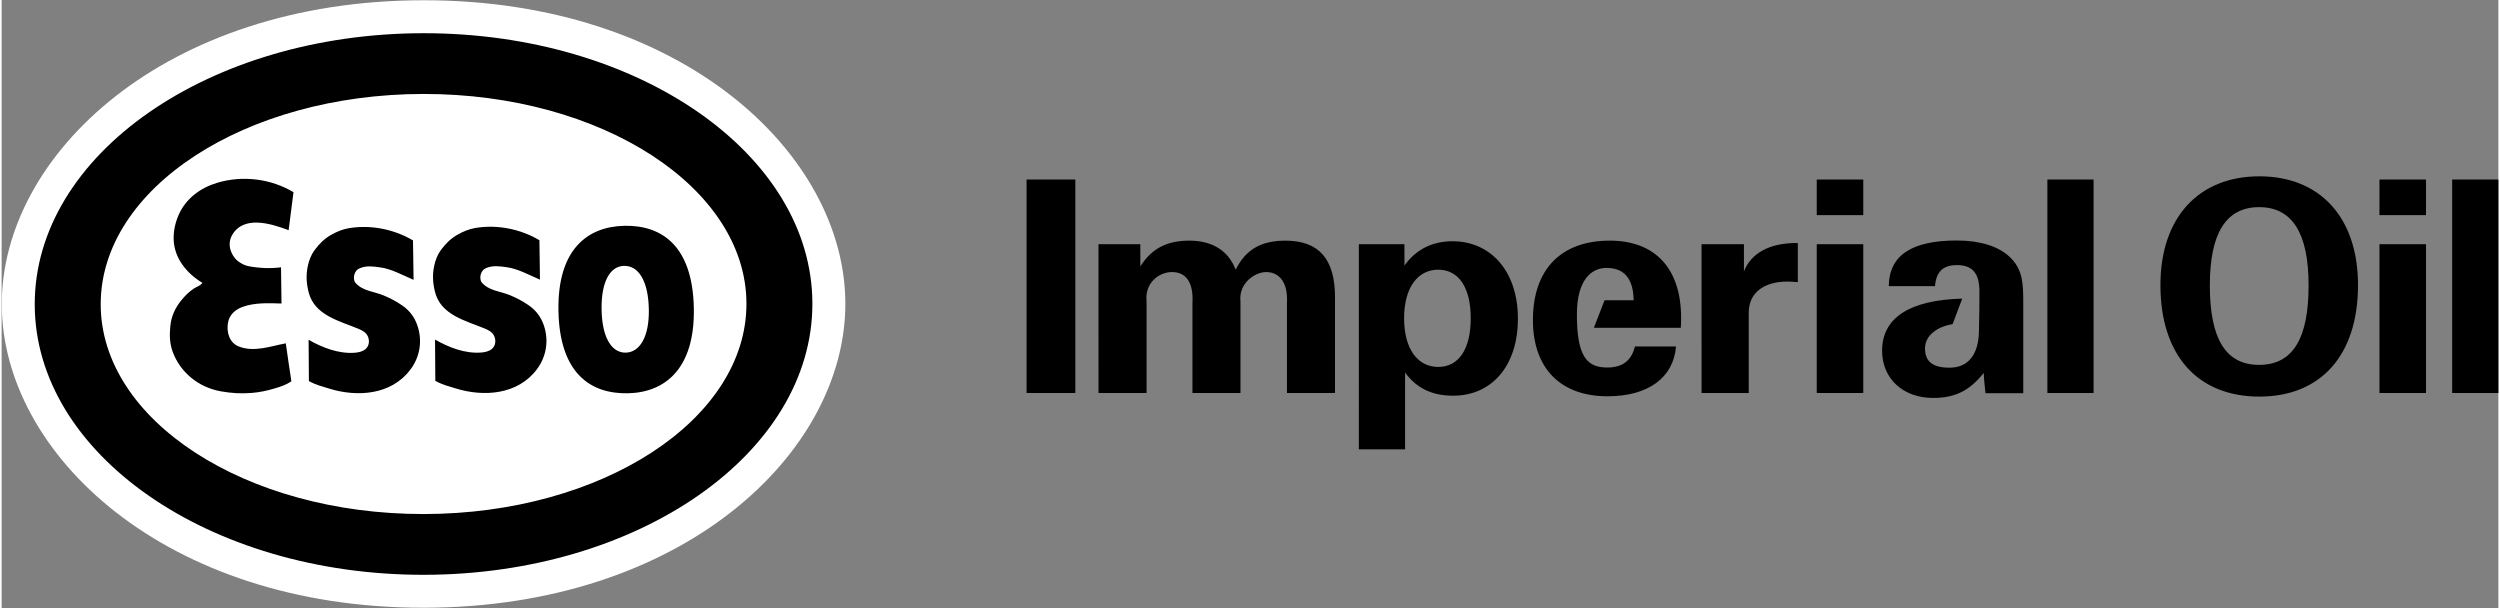
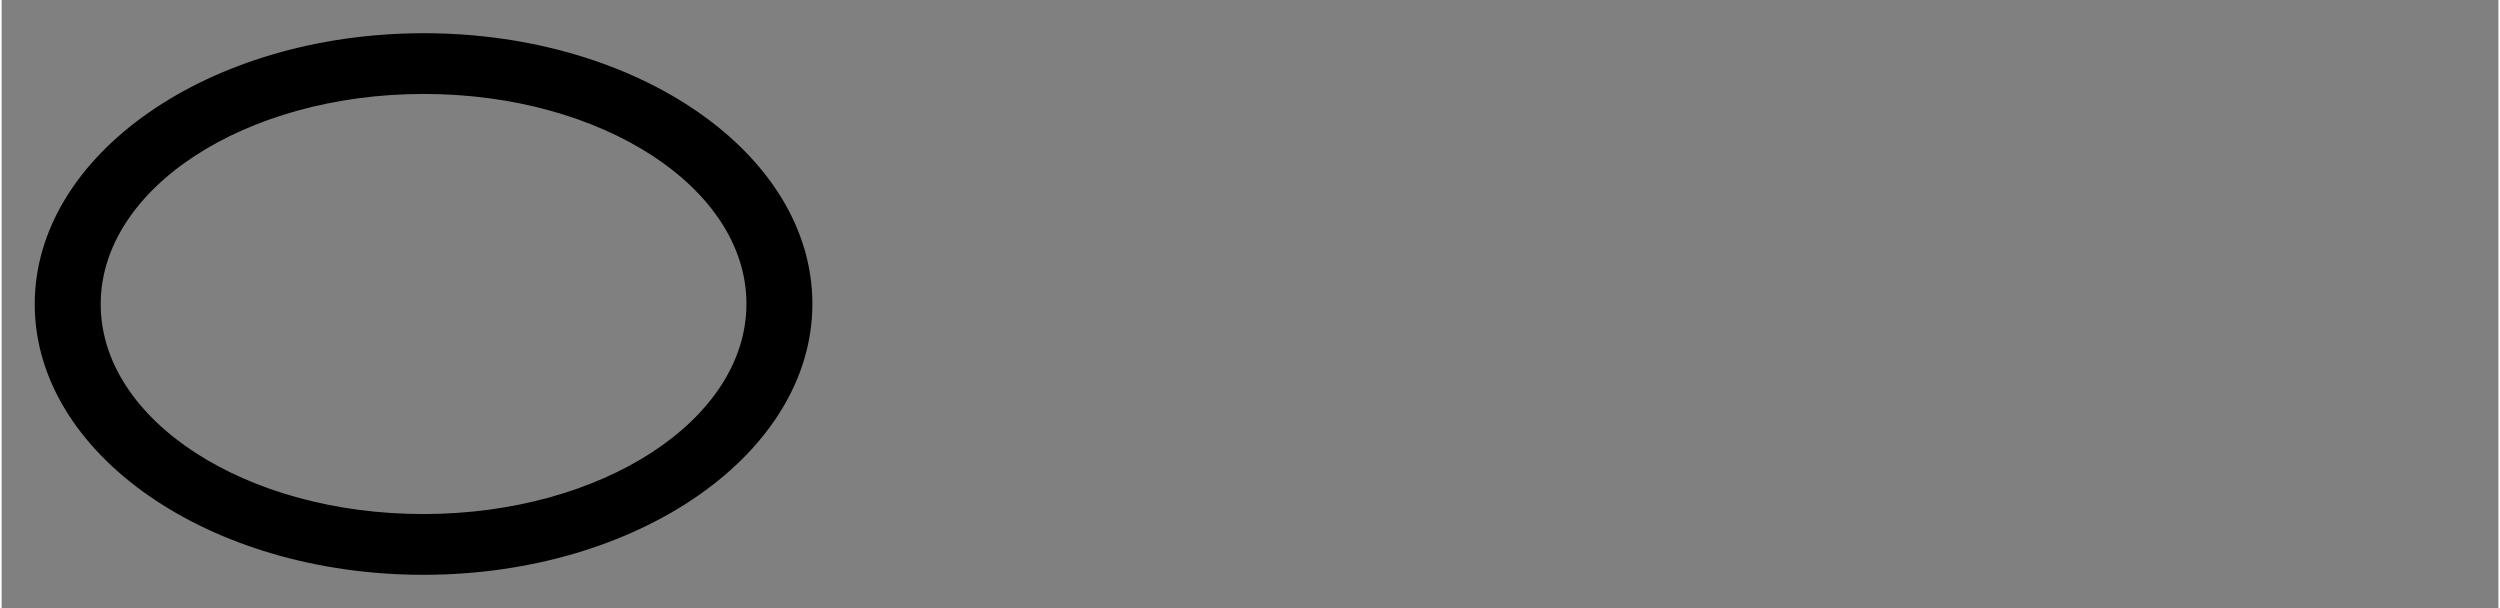
<svg xmlns="http://www.w3.org/2000/svg" clip-rule="evenodd" fill-rule="evenodd" height="608" image-rendering="optimizeQuality" shape-rendering="geometricPrecision" text-rendering="geometricPrecision" viewBox="-.133 -.204 2053.353 500.026" width="2500">
  <rect x="-.133" y="-.204" width="2053.353" height="500.026" fill="#808080" stroke="none" />
  <g fill-rule="nonzero">
-     <path d="m842.786 323.026h40.102v-175.561h-40.102zm59.149-122.406h34.385l.029 18.295c9.458-14.878 21.894-21.214 40.323-21.214 18.913 0 32.112 8.294 38.08 23.895 8.235-16.574 20.934-23.895 40.853-23.895 27.886 0 40.849 15.368 40.849 46.567v78.758h-39.526v-73.881c1.05-17.31-6.527-25.545-16.983-25.603-9.43-.046-22.926 9.266-21.243 24.146v75.338h-39.495v-73.881c1.06-17.531-5.705-25.603-16.755-25.603-11.104 0-22.654 9.266-20.975 24.146v75.338h-39.513l-.03-122.406zm279.405 20.976c-16.792 0-28.063 14.628-28.063 39.985 0 25.364 11.271 39.992 28.063 39.992 16.515 0 26.738-14.139 26.738-39.992 0-25.84-10.223-39.985-26.738-39.985zm-27.77-3.416c9.417-13.158 22.792-19.99 39.553-19.99 30.94 0 53.746 24.145 53.746 63.641s-22.025 63.391-53.215 63.391c-17.292 0-30.124-6.1-39.567-19.022v63.158h-38.021l-.017-168.738h37.49zm155.77 51.206h71.492c.268-2.682.268-5.363.268-8.044 0-40.97-21.494-63.64-58.706-63.64-39.85 0-63.17 23.41-63.17 65.336 0 39.747 22.806 62.669 61.34 62.669 33.546 0 54.259-15.364 56.35-40.954h-33.807c-2.902 11.696-10.227 17.293-22.805 17.293-15.998 0-25.06-8.13-24.914-44.003.088-27.636 11.535-37.904 24.396-37.904 14.674 0 22.011 9.016 22.275 26.575h-23.925zm88.56-68.766h34.852l.017 22.375c5.968-15.322 21.493-23.348 43.25-23.348h1.049v32.189c-2.873-.235-5.764-.485-8.399-.485-20.152 0-31.966 9.751-31.966 25.603v66.072h-38.79zm94.74-53.155h38.26v29.256h-38.26zm0 53.155h38.26v122.401h-38.26zm38.256 0h-38.256m189.67 122.406h38.01v-175.561h-38.01zm174.11-23.16c28.15 0 40.715-22.2 40.715-65.35 0-42.427-13.05-64.364-40.715-64.364-27.45 0-40.498 21.938-40.498 64.365 0 43.15 12.578 65.349 40.498 65.349zm.233-155.065c49.9 0 81.13 33.883 81.13 89.465 0 57.544-30.513 91.691-81.13 91.691-50.854 0-81.363-34.147-81.363-91.691 0-55.582 31.453-89.465 81.363-89.465zm98.767 2.664h38.273v29.256h-38.273zm0 53.155h38.273v122.401h-38.273zm38.26 0h-38.26m59.8 122.406h38v-175.561h-38zm-402.93-77.636c-43.355 1.161-65.909 15.76-65.909 42.895 0 22.926 17.28 38.778 41.943 38.778 19.03 0 30.375-6.602 41.646-20.495.264 6.835 1.045 12.436 1.47 16.59h31.04v-74.62c0-16.336-.53-27.782-11.798-38.034-8.915-8.043-23.584-12.92-42.723-12.92-37.211 0-55.833 12.18-56.083 37.55h37.993c1.06-12.181 6.82-17.31 18.09-17.31 12.832 0 18.474 6.82 18.474 21.698 0 1.696-.075 13.293-.075 15 0 2.444-.31 14.512-.31 16.454 0 20.479-8.91 31.202-24.098 31.202-13.777 0-20.362-4.802-20.27-16.085.1-10.607 10.398-17.827 22.67-19.681z" fill="#000000" />
-     <path d="m346.636 0c212.755-.204 346.978 126.53 347.112 249.482.117 123.027-133.927 249.91-346.653 250.131-212.726.209-346.966-126.515-347.095-249.483-.133-123.023 133.91-249.908 346.636-250.129z" fill="#fff" />
    <path d="m27.09 250.129c.133 122.998 143.401 222.557 320.005 222.394 176.604-.18 319.693-100.043 319.547-223.041-.121-122.994-143.385-222.551-320.006-222.376-176.588.18-319.664 100.03-319.547 223.024zm585.323-.588c.104 95.403-118.71 172.862-265.364 173.012-146.655.146-265.615-77.079-265.702-172.483-.104-95.403 118.71-172.845 265.364-173.008 146.624-.147 265.613 77.075 265.702 172.48z" fill="#000000" />
-     <path d="m442.156 197.363c-15.2-9.075-34.501-13.154-52.767-10.077-5.158.886-9.914 2.857-14.57 5.508-5.64 3.183-9.872 7.454-13.655 12.569-2.844 3.859-4.493 8.19-5.542 13.008-1.561 7.245-1.16 13.978.548 21.122 4.714 19.582 25.59 24.03 41.659 30.76 2.86 1.212 5.705 2.931 7.086 5.851 1.591 3.374 1.329 7.808-1.696 10.52-2.443 2.191-6.08 2.872-8.881 3.093-13.154 1.045-26.65-4.113-38.035-10.665l.235 33.942c5.862 3.299 10.81 4.372 16.615 6.202 23.131 7.203 51.21 5.345 66.974-15.765 7.996-10.694 9.913-24.25 5.45-36.651-2.36-6.528-6.277-11.785-12.244-15.912-4.995-3.478-9.914-6.009-15.292-8.263-7.864-3.3-17.515-3.566-23.349-10.566-1.311-1.573-1.444-5.007-.635-7.053.916-2.33 1.947-3.804 4.465-4.835 5.495-2.221 10.887-1.4 16.586-.63 9.518 1.264 18.86 6.626 27.491 10.267zm-103.976.163c-15.2-9.062-34.484-13.142-52.767-10.064-5.158.885-9.914 2.86-14.57 5.495-5.642 3.2-9.843 7.454-13.626 12.566-2.844 3.875-4.494 8.193-5.542 13.025-1.56 7.248-1.194 13.964.548 21.125 4.685 19.577 25.59 24.012 41.63 30.76 2.89 1.207 5.733 2.931 7.116 5.834 1.59 3.387 1.327 7.805-1.709 10.532-2.46 2.196-6.1 2.873-8.869 3.095-13.171 1.03-26.664-4.11-38.068-10.667l.238 33.943c5.875 3.299 10.84 4.376 16.615 6.189 23.13 7.203 51.24 5.361 66.987-15.753 8.001-10.706 9.914-24.245 5.437-36.651-2.33-6.527-6.277-11.785-12.244-15.923-4.994-3.462-9.885-5.996-15.293-8.252-7.863-3.316-17.513-3.578-23.347-10.561-1.299-1.578-1.444-5.023-.618-7.057.911-2.326 1.93-3.8 4.477-4.832 5.466-2.238 10.886-1.415 16.587-.647 9.516 1.278 18.842 6.627 27.49 10.265zm-98.289-39.676c-18.458-11.045-41.63-14.036-62.697-7.746-13.865 4.137-25.783 12.979-31.658 26.237-2.831 6.376-4.347 13.23-4.201 20.165.354 15.472 10.694 28.126 23.673 35.918-1.737 2.446-4.564 3.048-7.011 4.656-4.08 2.681-7.204 5.862-10.18 9.488-5.154 6.246-8.382 13.2-9.192 21.196-.723 7.133-.664 14.248 1.828 21.08 6.185 17.064 21.215 29.496 39.777 32.795 8.731 1.549 16.79 2.004 25.276 1.31 6.853-.571 12.624-1.824 19.11-3.77 4.935-1.474 8.927-2.694 13.537-5.805 0-.117-4.73-31.215-4.597-31.215-12.712 2.371-26.12 7.558-38.744 2.548-7.63-3.037-10.093-11.622-8.824-19.314 1.06-6.615 5.921-10.946 11.784-13.11 10.182-3.757 21.57-3.197 32.264-2.872l-.397-29.774c-8.28 1.06-17.193.826-26.46-.869-2.901-.53-5.54-1.812-8.163-3.608-2.518-1.724-4.213-3.98-5.537-6.497-2.639-4.953-2.873-10.52-.147-15.368 9.368-16.633 31.864-9.767 46.567-4.184zm271.919 60.593c-11.434.21-18.945 12.817-18.533 36.035.426 23.218 8.41 35.533 19.827 35.328 11.435-.209 19.448-12.816 19.035-35.532-.426-24.221-8.911-36.035-20.329-35.831zm.414-32.952c30.744-.559 55.995 16.646 56.922 67.855.898 49.718-23.69 69.325-54.433 69.884-30.748.56-55.995-16.632-56.91-67.855-.915-50.22 23.674-69.325 54.42-69.884z" fill="#000000" />
  </g>
</svg>